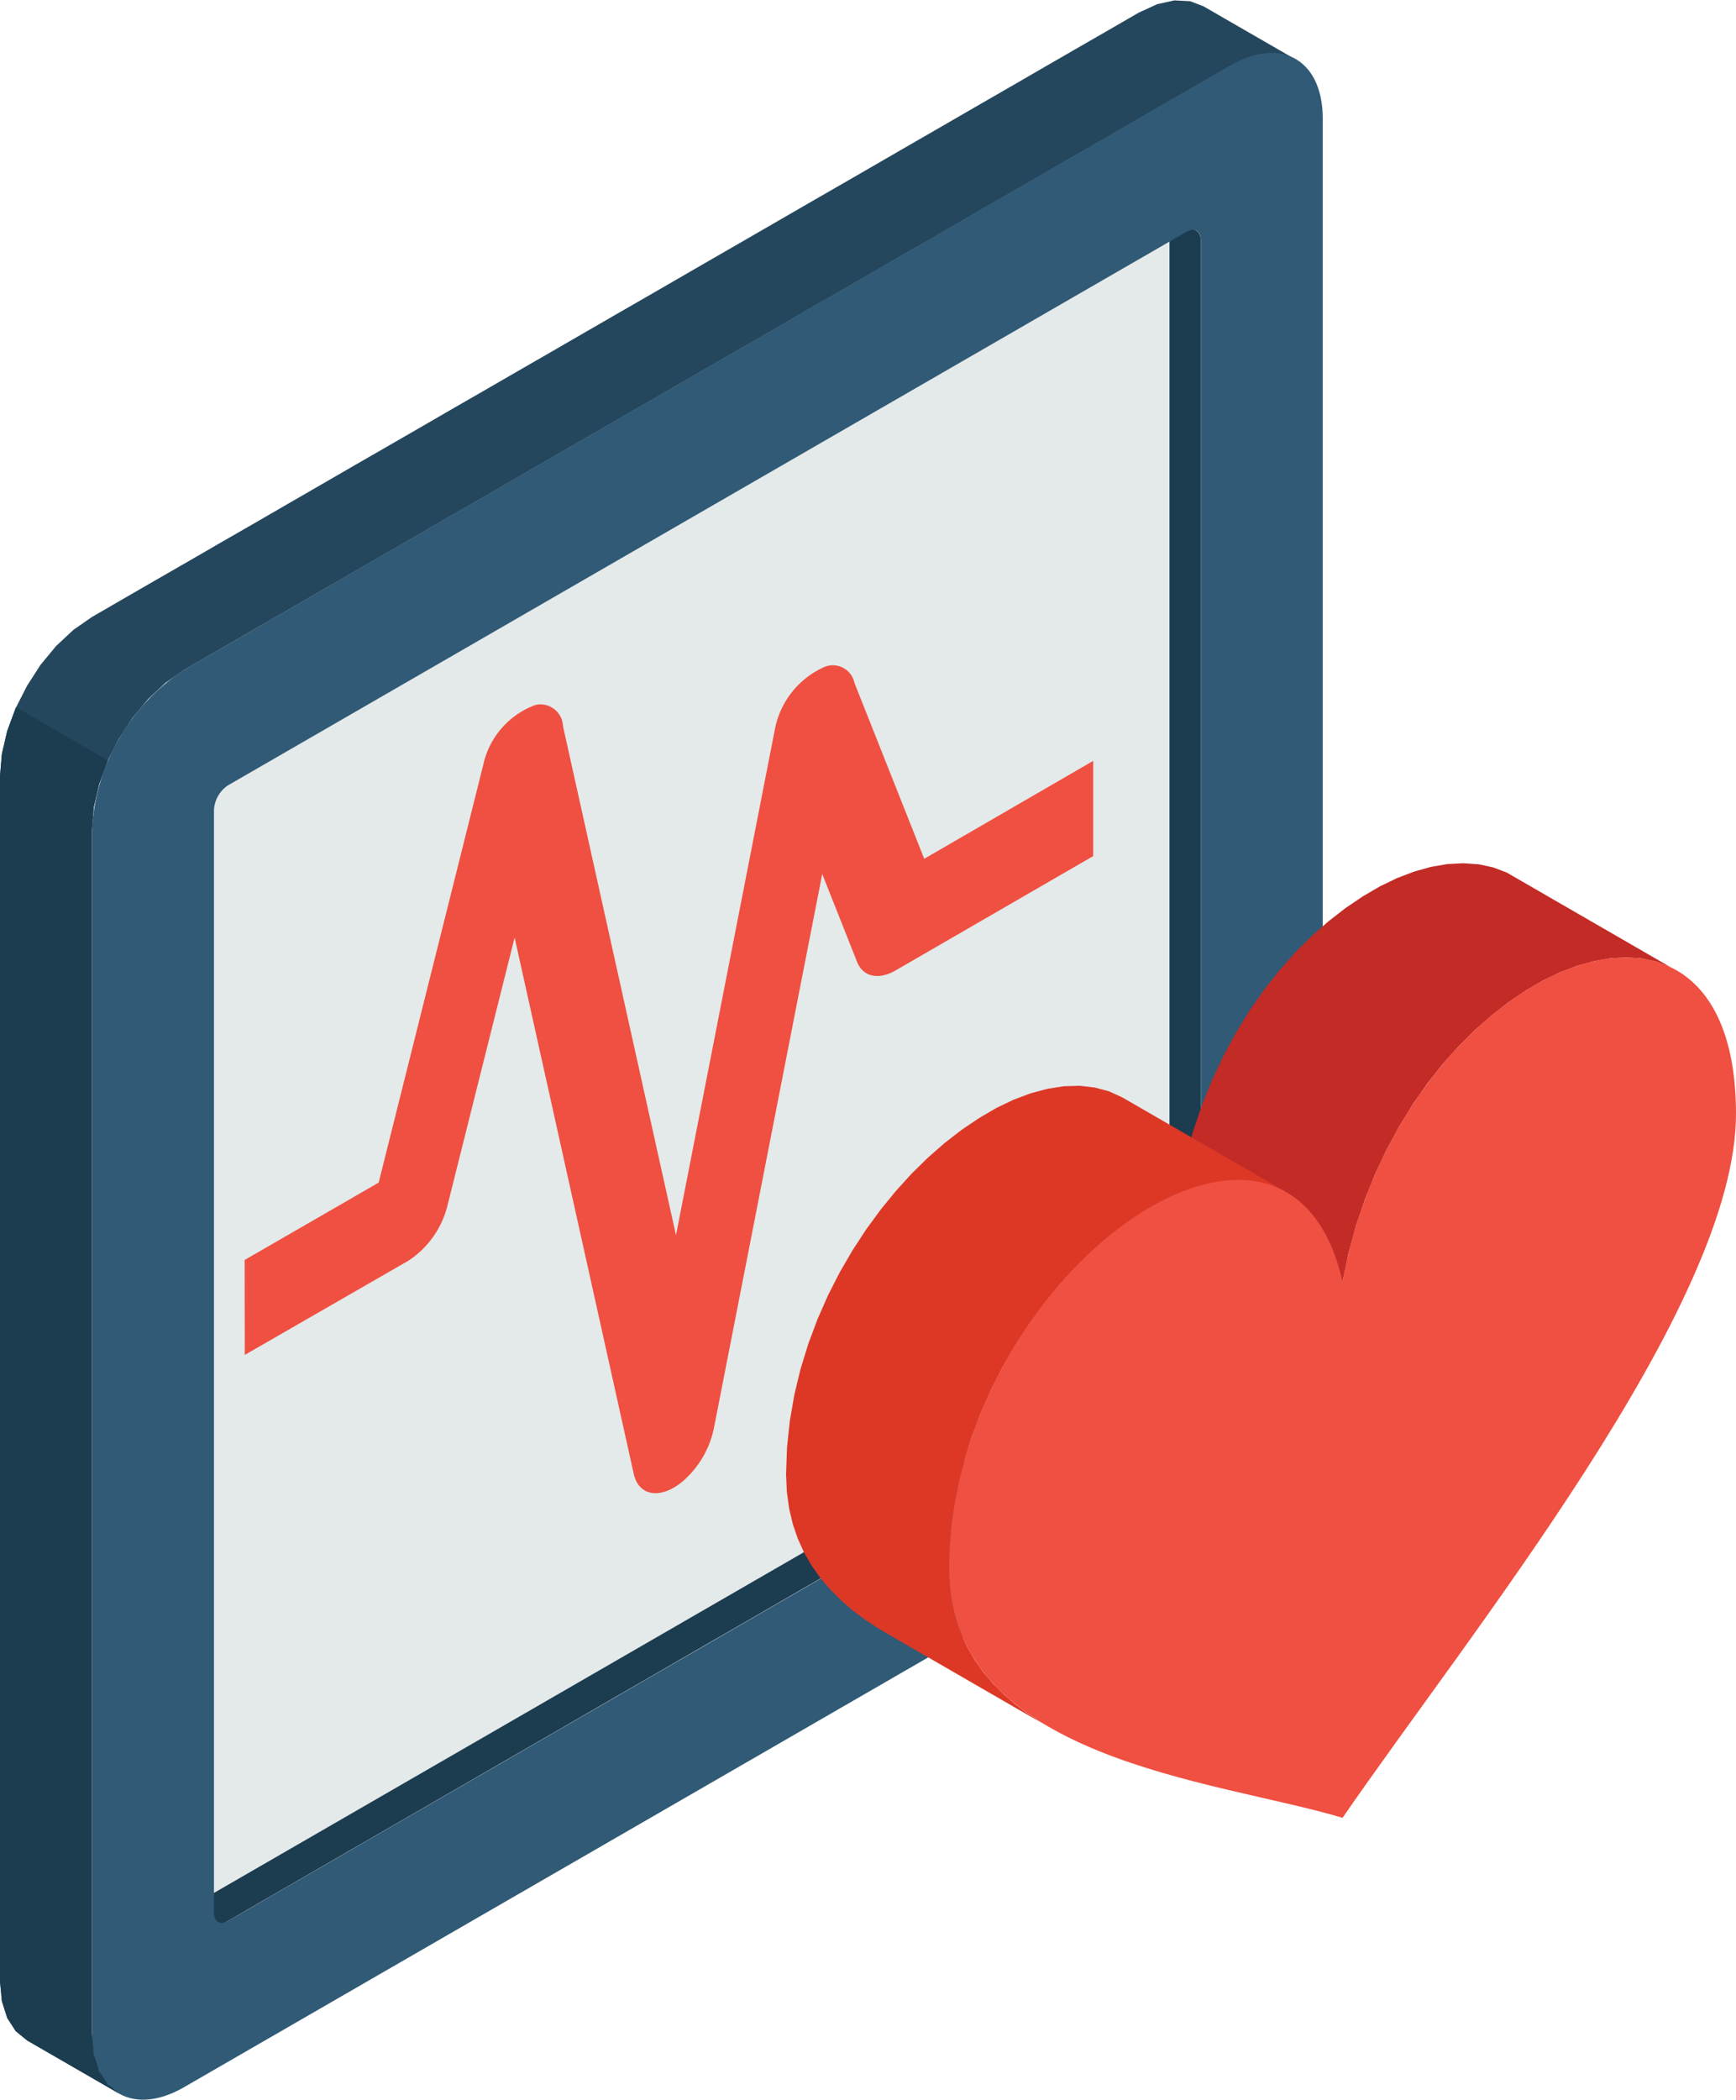
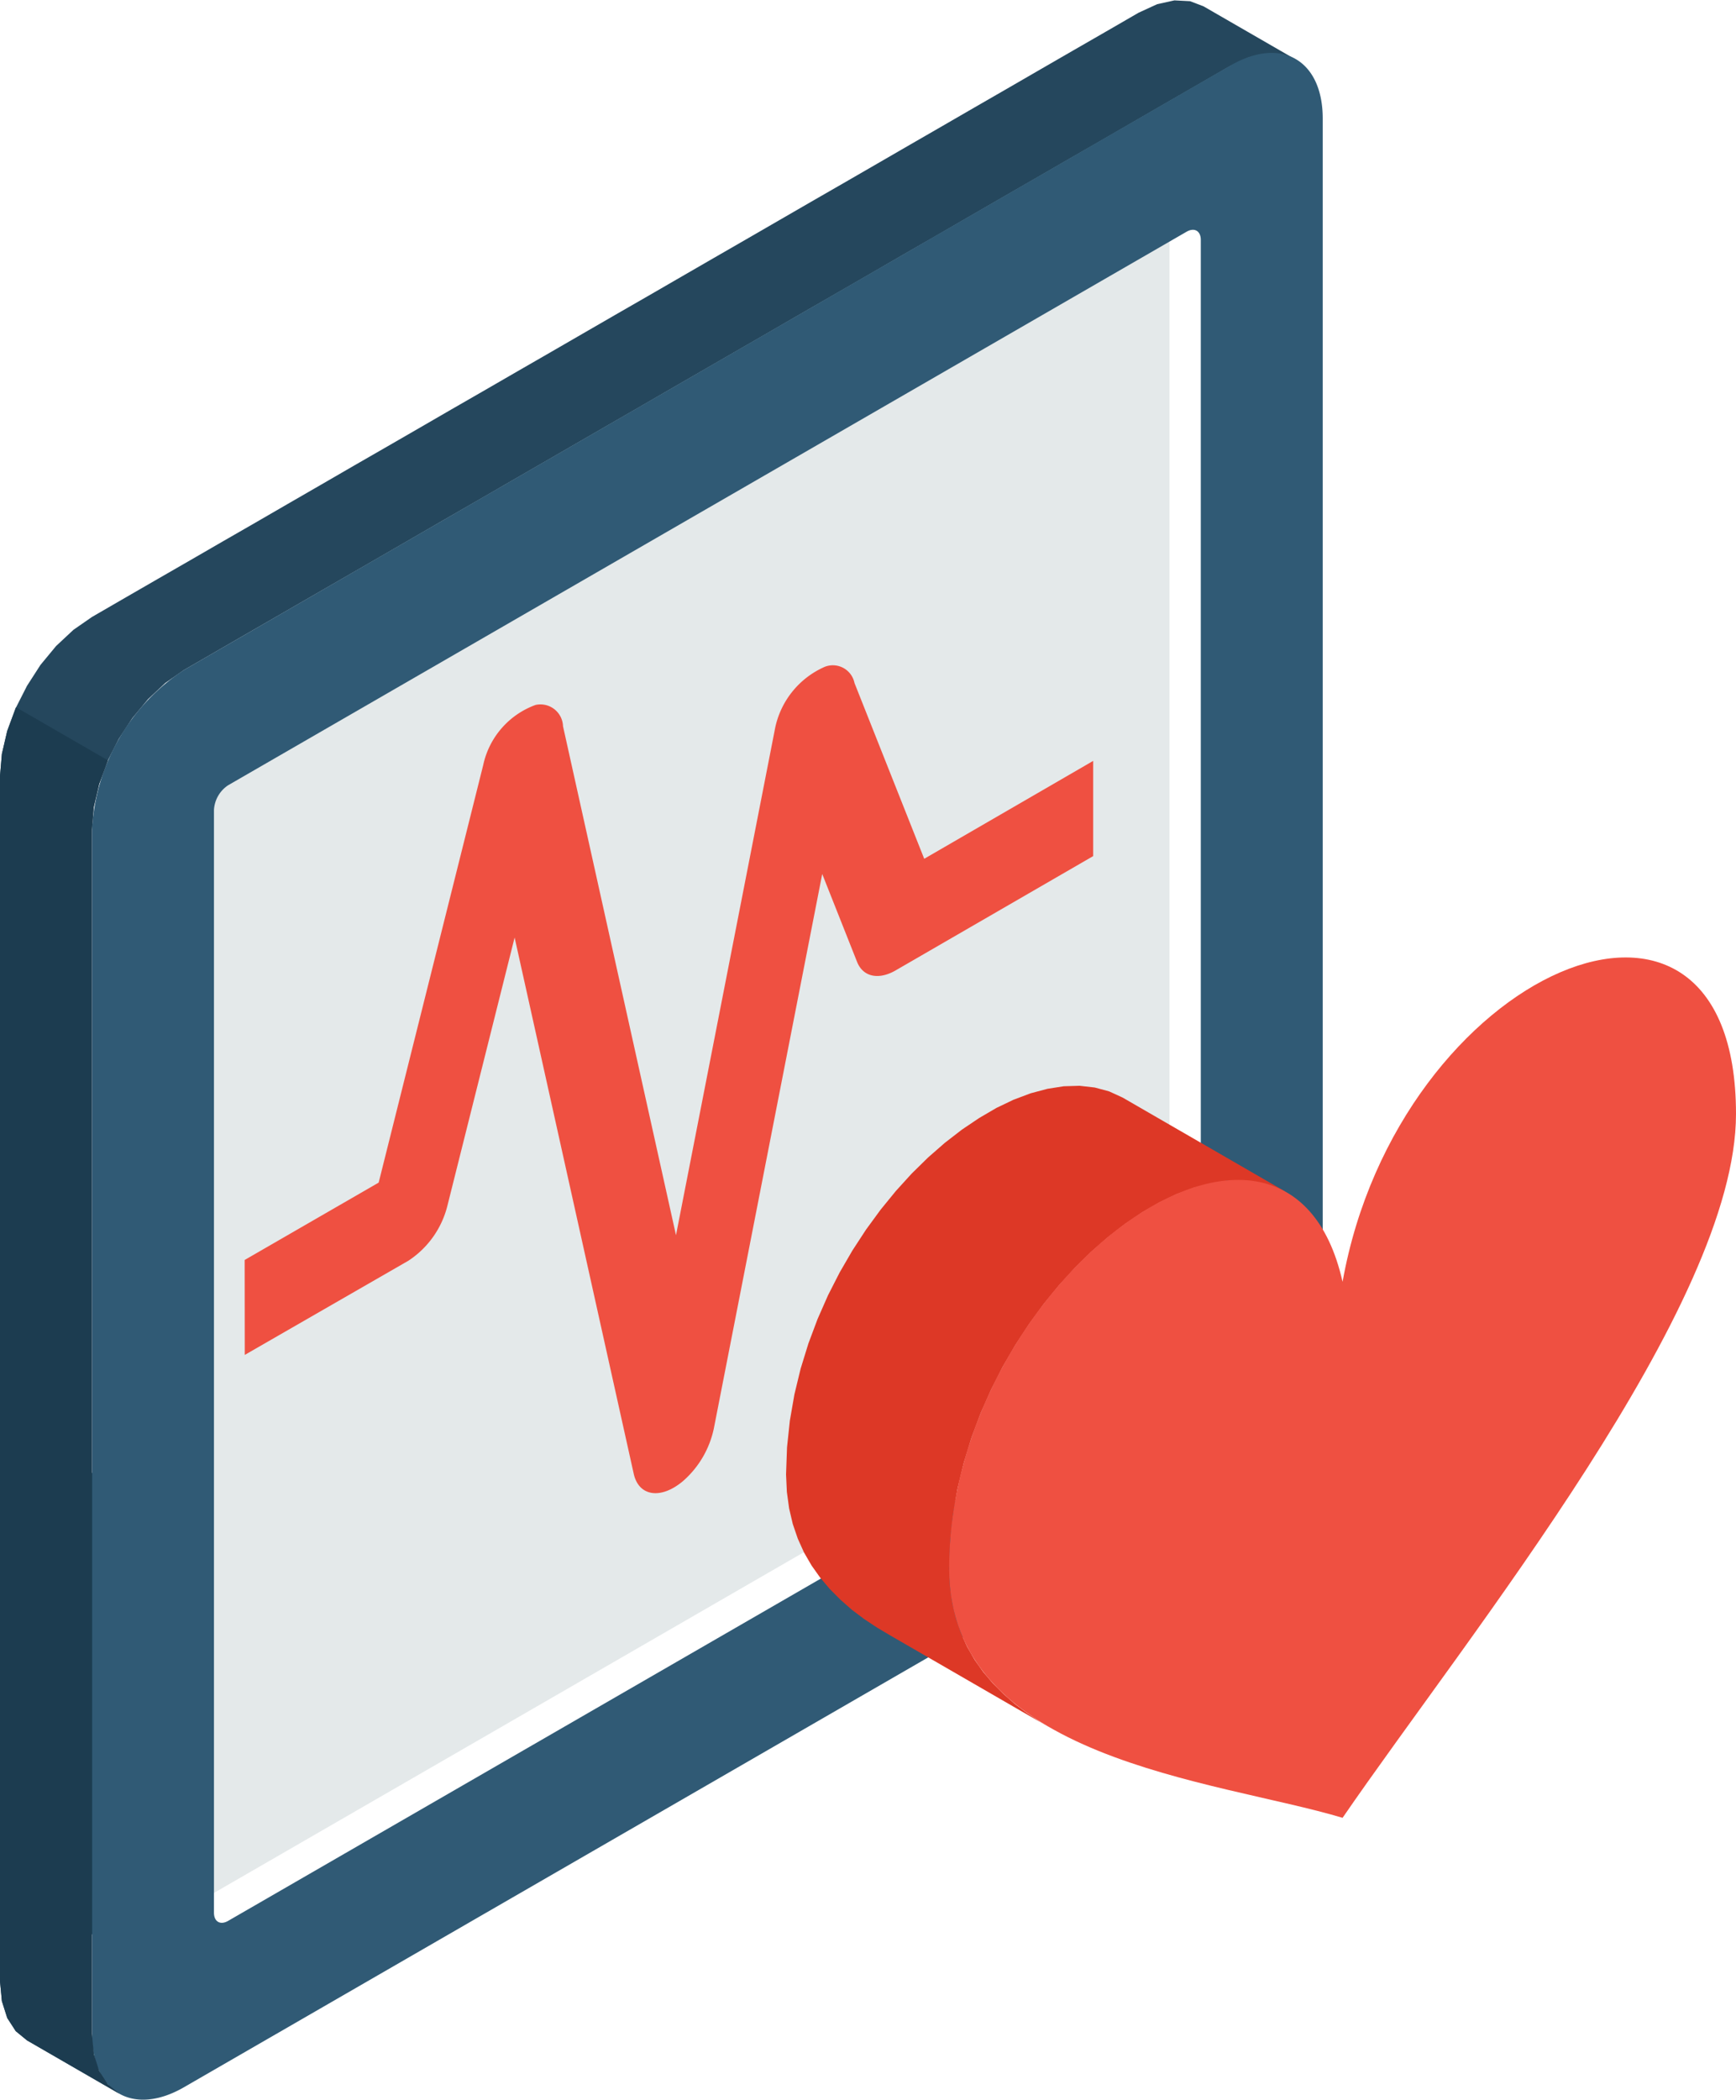
<svg xmlns="http://www.w3.org/2000/svg" width="51.626" height="62.418" viewBox="0 0 51.626 62.418">
  <g id="Group_971" data-name="Group 971" transform="translate(-1179.401 -1705.385)">
    <path id="Path_3631" data-name="Path 3631" d="M1182.94,1767.621l-2.735-1.58-.336-.275-.253-.391-.159-.5-.057-.6v-35.808l.057-.668.159-.684.253-.683.336-.661.4-.621.465-.562.514-.48.551-.382.971-.562.974-.562.973-.56.972-.562.974-.56.971-.562.974-.562.971-.562.974-.56.974-.562.971-.562.974-.56.972-.562.973-.56.972-.562.973-.562.974-.56.972-.562.973-.562.972-.56.973-.562.972-.562.974-.56.973-.562.972-.562.973-.561.972-.562.974-.561.971-.562.974-.562.973-.56.972-.562.551-.253.513-.113.466.024.4.153,2.737,1.579-.406-.153-.463-.024-.515.113-.549.253-.973.562-.972.56-.973.562-.972.562-.974.56-.973.562-.972.56-.973.562-.972.562-.974.56-.971.562-.974.562-.973.56-.972.562-.974.562-.971.56-.974.562-.972.562-.973.561-.974.562-.971.561-.974.562-.972.562-.973.56-.972.562-.973.562-.974.562-.972.56-.973.562-.972.56-.973.562-.974.562-.549.382-.513.481-.466.562-.406.621-.335.66-.253.684-.16.684-.055.667v35.808l.055.6.16.5.253.391Z" fill="#25475d" fill-rule="evenodd" />
-     <path id="Path_3632" data-name="Path 3632" d="M1185.271,1763.016l-2.736-1.579,1.8-1.042.891-.513.89-.515.892-.515.89-.514.892-.515.89-.515.892-.513.891-.515.89-.515.892-.513.891-.515.89-.516.892-.513.89-.515.891-.515.89-.513.892-.515.89-.515.892-.513.891-.516.89-.515.892-.513.891-.515.89-.515.891-.513.89-.515.891-.515.892-.514.89-.515.891-.515.89-.513.083-.06.08-.073.071-.088.062-.094.053-.1.04-.105.024-.106.009-.1v-32.783l-.009-.093-.024-.078-.04-.058-.051-.044,2.734,1.58.053.044.038.058.026.078.009.093V1745.3l-.009.1-.026.105-.038.106-.053.1-.062.094-.073.087-.078.073-.084.06-.892.513-.89.515-.892.515-.89.513-.892.515-.891.515-.89.513-.892.515-.891.515-.89.513-.891.515-.89.515-.891.513-.89.515-.891.515-.892.513-.89.515-.892.516-.89.513-.891.515-.89.515-.891.514-.892.515-.89.515-.891.514-.89.515-.892.515-.89.513-.892.516-.891.515-.89.513Z" fill="#1c3c50" fill-rule="evenodd" />
+     <path id="Path_3632" data-name="Path 3632" d="M1185.271,1763.016v-32.783l-.009-.093-.024-.078-.04-.058-.051-.044,2.734,1.58.053.044.038.058.026.078.009.093V1745.3l-.009.1-.026.105-.038.106-.053.1-.062.094-.073.087-.078.073-.084.06-.892.513-.89.515-.892.515-.89.513-.892.515-.891.515-.89.513-.892.515-.891.515-.89.513-.891.515-.89.515-.891.513-.89.515-.891.515-.892.513-.89.515-.892.516-.89.513-.891.515-.89.515-.891.514-.892.515-.89.515-.891.514-.89.515-.892.515-.89.513-.892.516-.891.515-.89.513Z" fill="#1c3c50" fill-rule="evenodd" />
    <path id="Path_3633" data-name="Path 3633" d="M1214.18,1711.979c0-.267-.189-.377-.42-.242q-14.253,8.229-28.506,16.457a.939.939,0,0,0-.42.73v32.784c0,.267.189.376.42.242q14.253-8.229,28.506-16.457a.94.94,0,0,0,.42-.73Z" fill="#e4e9ea" fill-rule="evenodd" />
    <path id="Path_3634" data-name="Path 3634" d="M1186.677,1742.84l3.985-2.3,3.109-12.412a2.447,2.447,0,0,1,1.556-1.787.671.671,0,0,1,.817.632l3.36,15.13,2.935-15.008a2.555,2.555,0,0,1,1.492-1.889.657.657,0,0,1,.881.482l2.074,5.226,5.025-2.91v2.83l-5.853,3.385c-.5.3-.985.226-1.17-.243l-1.035-2.61-3.224,16.486h0a2.857,2.857,0,0,1-.919,1.563c-.66.554-1.317.452-1.464-.224l-3.541-15.936-2,7.977h0a2.747,2.747,0,0,1-1.159,1.63l-4.866,2.8Z" fill="#ef5041" fill-rule="evenodd" />
    <path id="Path_3635" data-name="Path 3635" d="M1184.874,1725.3q15.564-8.988,31.125-17.971c1.507-.869,2.738-.16,2.738,1.581v35.809a6.067,6.067,0,0,1-2.738,4.741q-15.564,8.988-31.125,17.971c-1.506.869-2.736.159-2.736-1.581v-35.809a6.065,6.065,0,0,1,2.736-4.741Zm30.237-12.783c0-.268-.191-.377-.422-.244q-14.251,8.227-28.505,16.456a.943.943,0,0,0-.42.732v32.782c0,.268.189.377.42.244q14.252-8.227,28.505-16.456a.942.942,0,0,0,.422-.732Z" fill="#305a75" fill-rule="evenodd" />
    <g id="Group_970" data-name="Group 970">
-       <path id="Path_3636" data-name="Path 3636" d="M1229.054,1734.121l-4.849-2.8-.406-.153-.431-.091-.455-.031-.471.025-.488.084-.5.14-.506.193-.511.246-.513.3-.511.346-.506.393-.5.44-.486.484-.469.53-.451.569-.429.612-.4.65-.375.687-.341.722-.307.759-.268.79-.224.822-.18.853,4.849,2.8.178-.852.225-.822.268-.791.306-.757.342-.724.375-.688.4-.65.427-.611.451-.569.47-.528.486-.486.5-.44.506-.394.511-.345.513-.3.511-.246.508-.193.5-.139.486-.083.473-.028.453.031.431.091Z" fill="#c22b26" fill-rule="evenodd" />
      <path id="Path_3637" data-name="Path 3637" d="M1217.631,1740.811l-4.847-2.8-.4-.183-.429-.115-.449-.051-.471.014-.484.076-.5.133-.508.191-.51.244-.513.3-.513.345-.506.391-.5.437-.488.479-.471.518-.453.555-.431.589-.407.623-.379.653-.346.678-.311.706-.273.728-.231.748-.185.764-.136.782-.084.793-.029.806.024.519.067.491.109.464.149.435.185.411.224.386.255.36.286.338.316.318.34.3.368.277.388.257.408.242,4.847,2.8-.408-.24-.388-.259-.365-.276-.342-.3-.315-.316-.287-.338-.255-.362-.221-.386-.187-.409-.15-.437-.109-.463-.067-.49-.022-.521.028-.806.085-.793.137-.781.186-.766.229-.748.273-.728.311-.7.345-.68.379-.651.408-.622.431-.591.454-.555.472-.517.485-.478.5-.437.508-.393.511-.346.513-.295.511-.245.506-.189.5-.135.486-.076.47-.013.451.049.429.116Z" fill="#dd3826" fill-rule="evenodd" />
      <path id="Path_3638" data-name="Path 3638" d="M1219.327,1759.423c3.761-5.475,11.7-15.218,11.7-20.922,0-8.633-10.045-4.26-11.7,4.987-1.656-7.334-11.7-.109-11.7,8.524C1207.626,1757.716,1215.565,1758.293,1219.327,1759.423Z" fill="#ef5041" fill-rule="evenodd" />
    </g>
    <path id="Path_3639" data-name="Path 3639" d="M1182.614,1727.99l-2.736-1.58-.009.017-.253.683-.159.684-.057.668v35.808l.057.6.159.5.253.391.334.275,2.737,1.58-.335-.275-.253-.391-.16-.5-.057-.6v-35.808l.057-.667.16-.684.253-.684Z" fill="#1c3c50" fill-rule="evenodd" />
  </g>
</svg>